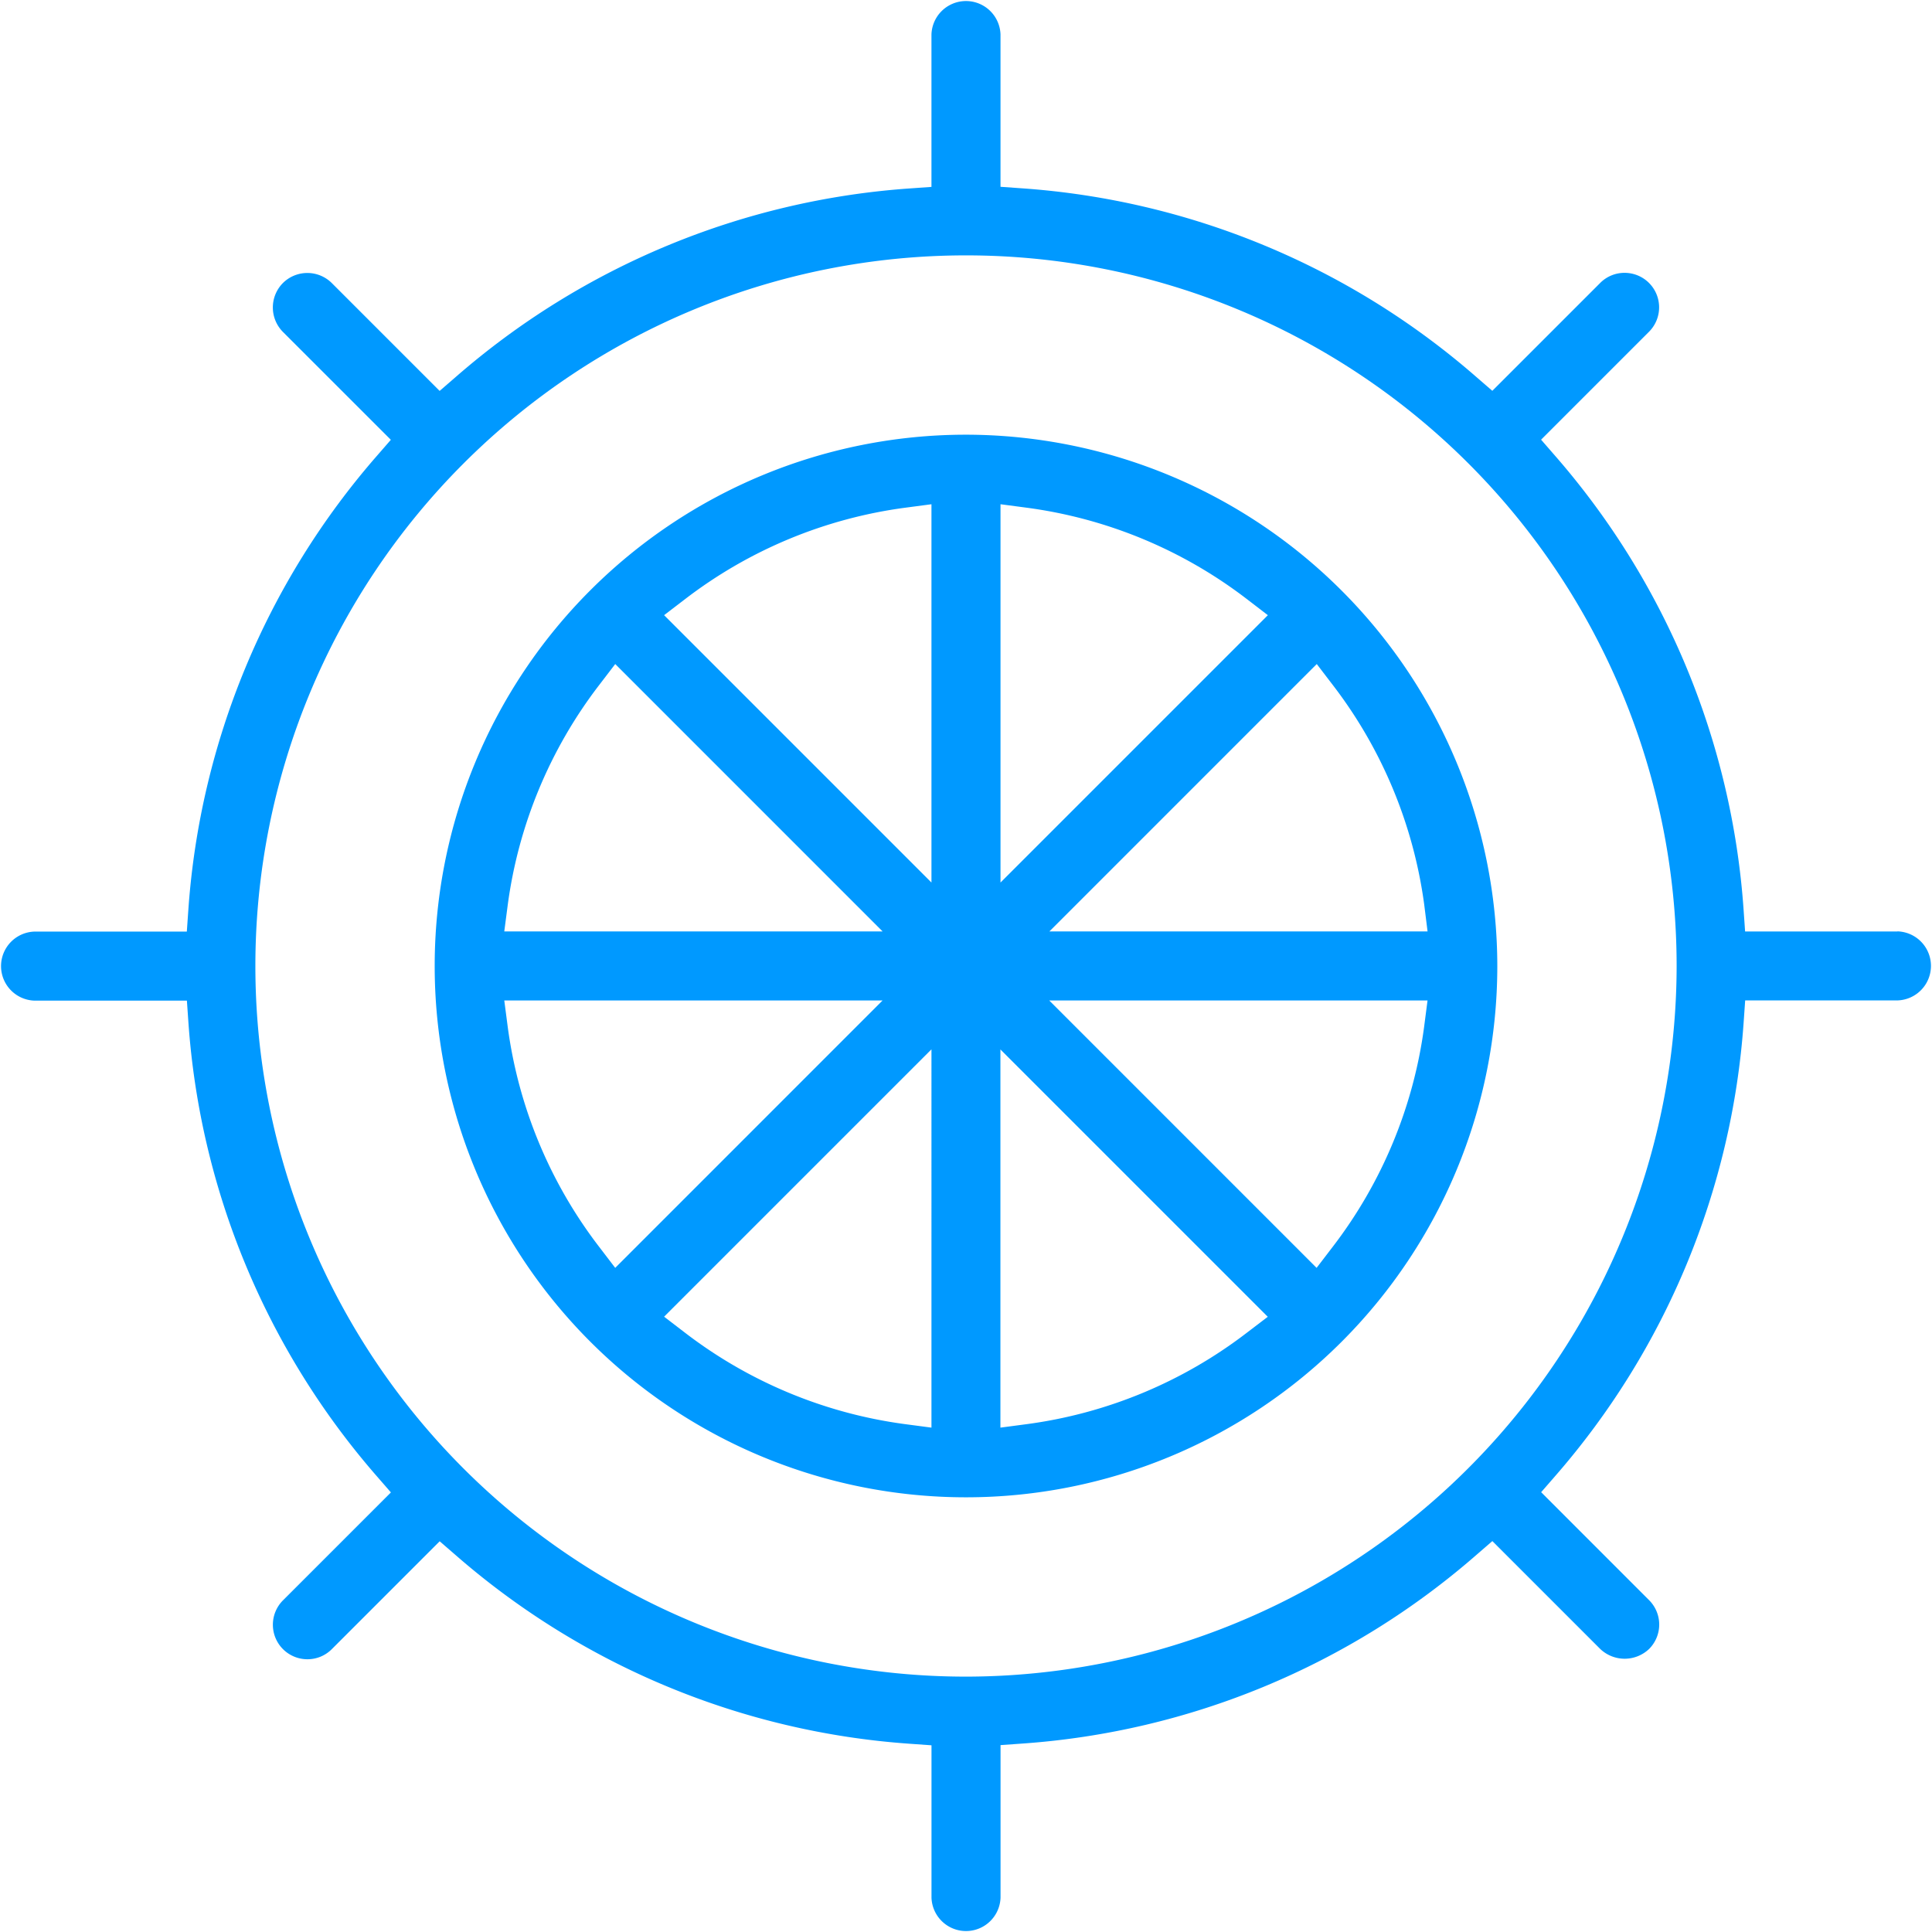
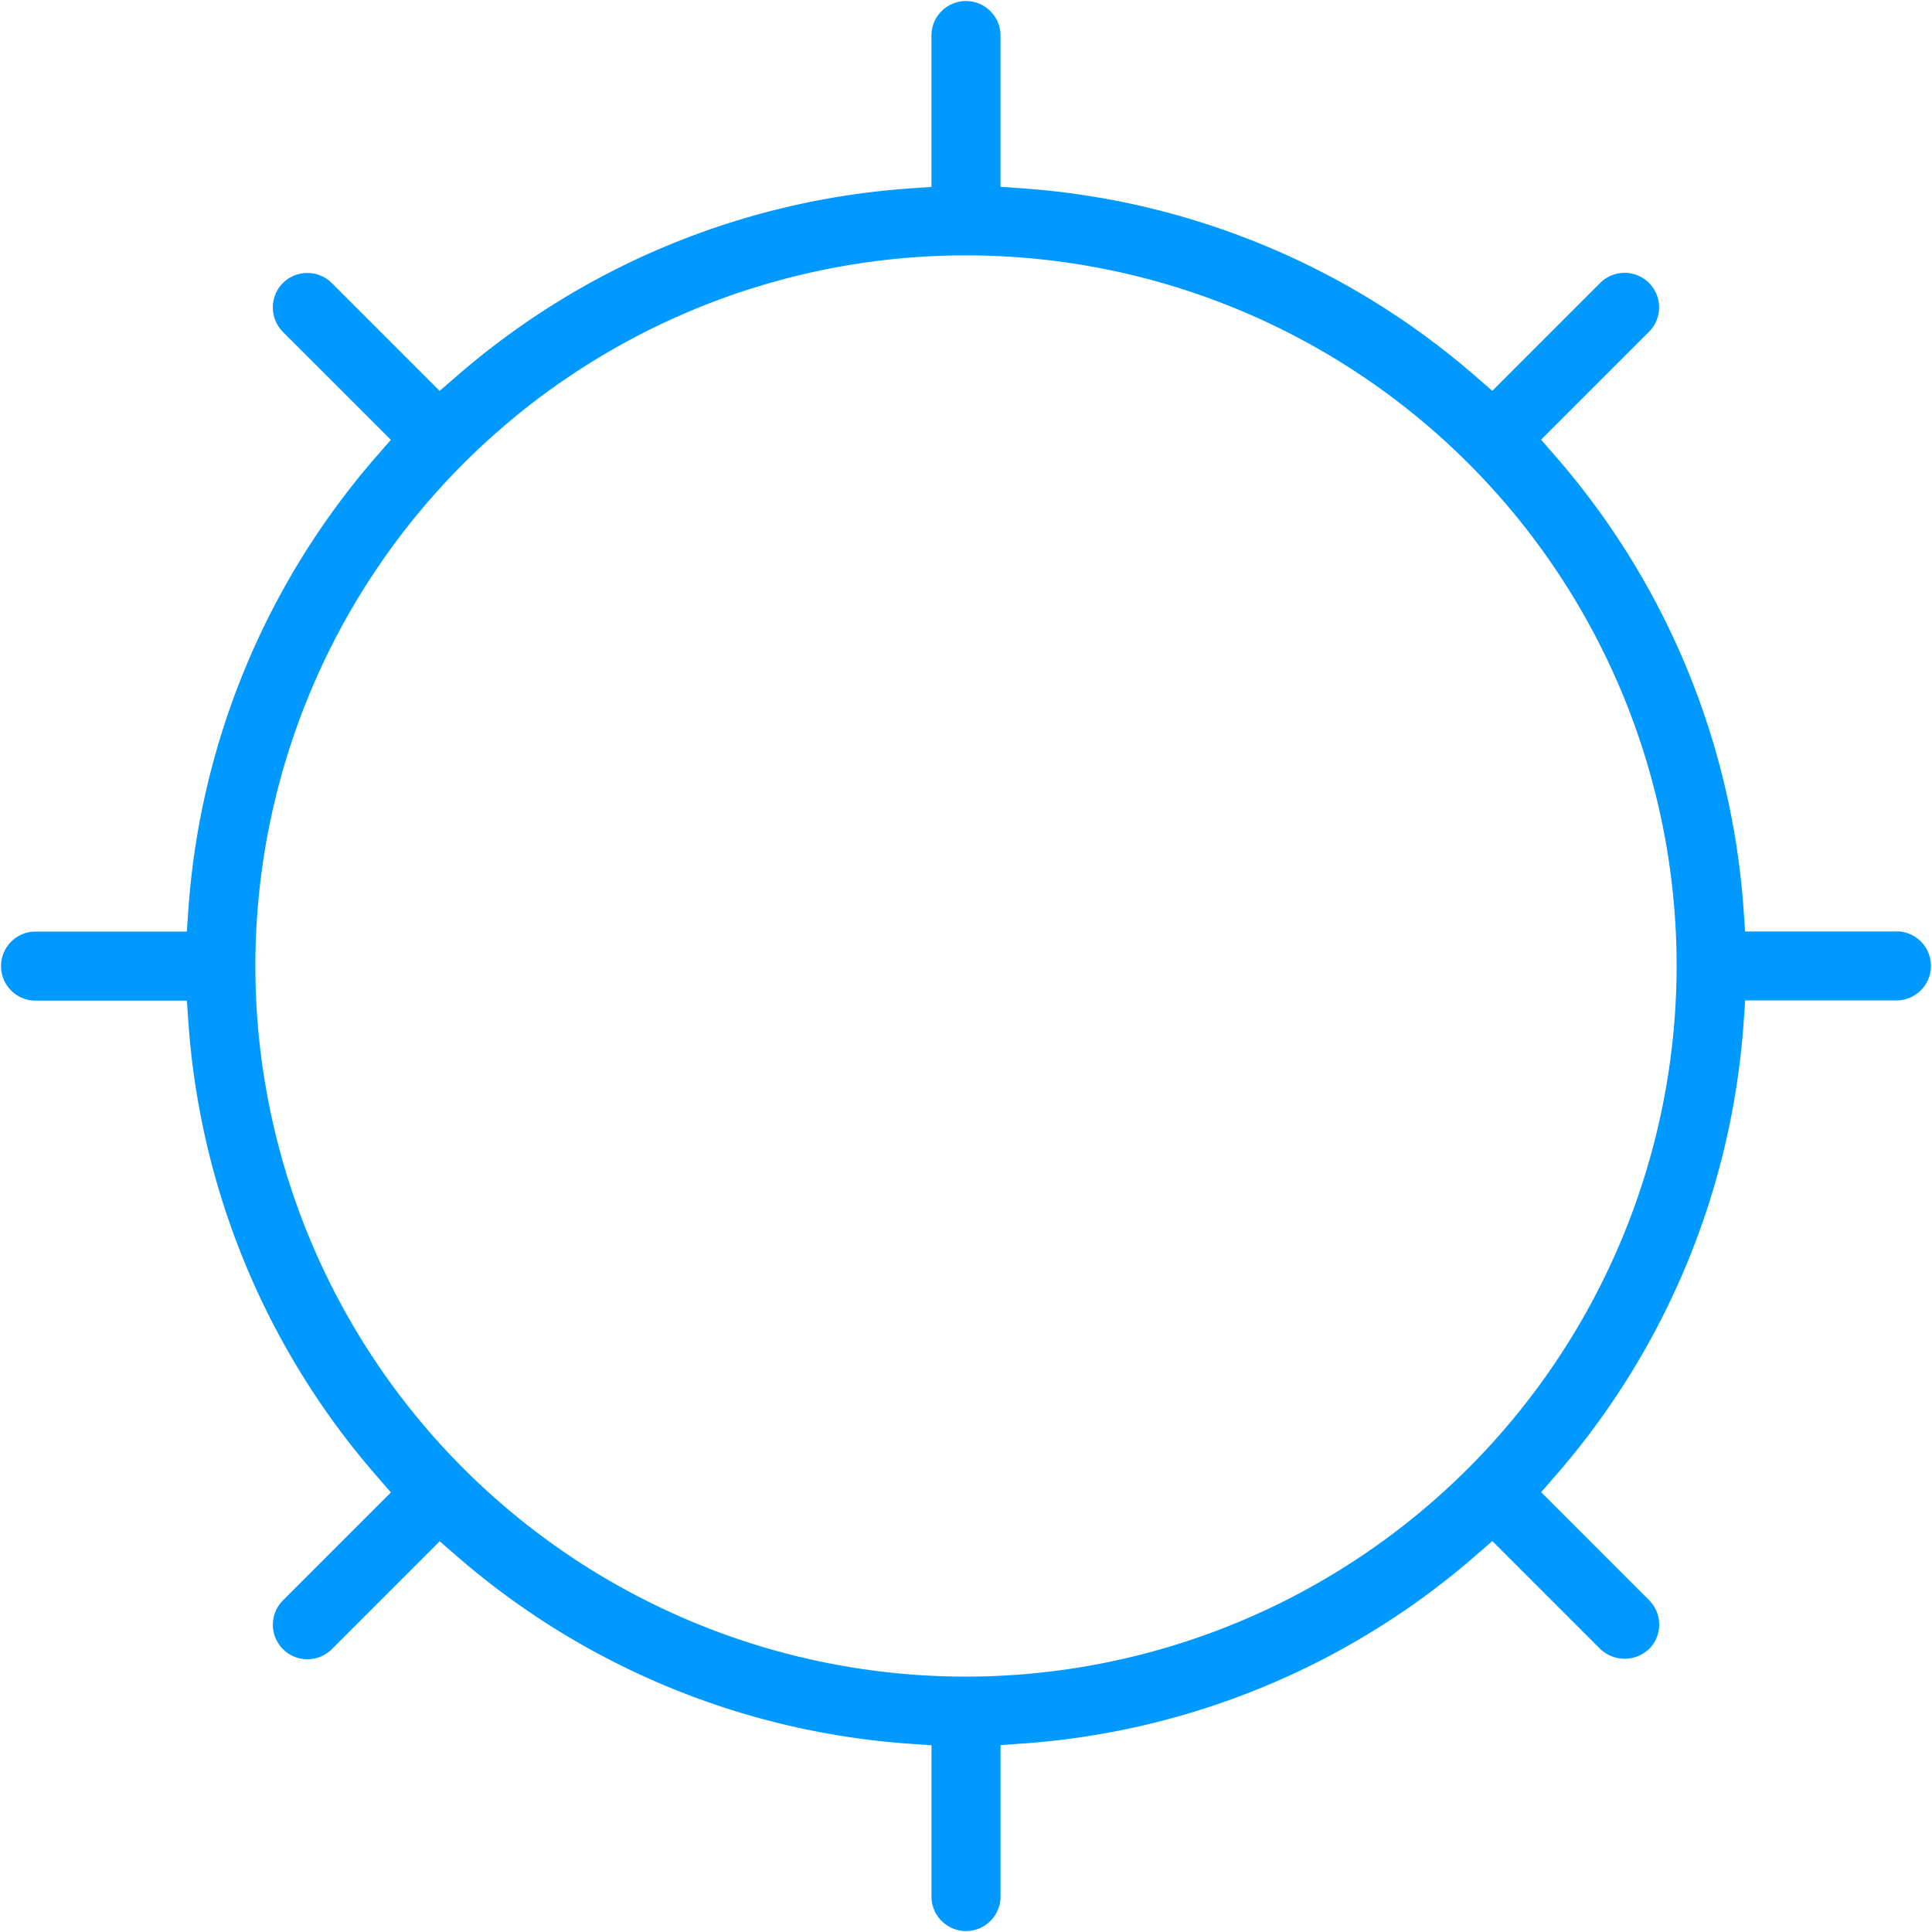
<svg xmlns="http://www.w3.org/2000/svg" width="61.25" height="61.25">
  <g fill="#09f">
    <path d="M60.155 29.53h-4.83l-.048-.69a24.481 24.481 0 00-5.966-14.379l-.454-.522 3.421-3.421a1.094 1.094 0 00-.773-1.868 1.085 1.085 0 00-.774.32l-3.42 3.42-.522-.452A24.489 24.489 0 0032.41 5.971l-.691-.049V1.095a1.095 1.095 0 00-2.189 0v4.83l-.69.049a24.489 24.489 0 00-14.38 5.967l-.522.452-3.42-3.42a1.1 1.1 0 00-1.549 0 1.1 1.1 0 000 1.549l3.422 3.421-.454.522a24.48 24.48 0 00-5.966 14.379l-.048.69H1.095a1.095 1.095 0 000 2.189h4.83l.048.69a24.48 24.48 0 005.966 14.379l.454.522-3.421 3.421a1.094 1.094 0 00.773 1.868 1.085 1.085 0 00.774-.32l3.42-3.42.522.452a24.489 24.489 0 0014.379 5.967l.691.049v4.827a1.095 1.095 0 002.189 0v-4.833l.69-.049a24.485 24.485 0 0014.38-5.967l.522-.452 3.42 3.42a1.124 1.124 0 001.549 0 1.093 1.093 0 000-1.547l-3.422-3.423.454-.522a24.475 24.475 0 005.966-14.379l.048-.69h4.828a1.095 1.095 0 000-2.189zm-29.53 23.624a22.529 22.529 0 1122.529-22.529 22.555 22.555 0 01-22.529 22.529z" />
-     <path d="M30.625 13.781a16.844 16.844 0 1016.844 16.844 16.863 16.863 0 00-16.844-16.844zM16.097 28.688a14.626 14.626 0 012.893-6.963l.515-.673 8.476 8.477H15.987zm2.893 10.834a14.626 14.626 0 01-2.893-6.963l-.11-.841H27.98l-8.476 8.477zm10.54 5.738l-.84-.111a14.631 14.631 0 01-6.963-2.89l-.673-.516 8.476-8.476zm0-17.281l-8.476-8.476.673-.515a14.624 14.624 0 016.963-2.891l.84-.111zm2.189-11.993l.84.111a14.631 14.631 0 016.963 2.89l.673.516-8.476 8.476zm7.8 26.273a14.631 14.631 0 01-6.963 2.89l-.84.111V33.27l8.476 8.476zm5.629-9.7a14.626 14.626 0 01-2.893 6.963l-.515.673-8.476-8.477h11.993zm.11-3.03H33.269l8.476-8.477.515.673a14.626 14.626 0 012.893 6.963z" />
  </g>
</svg>